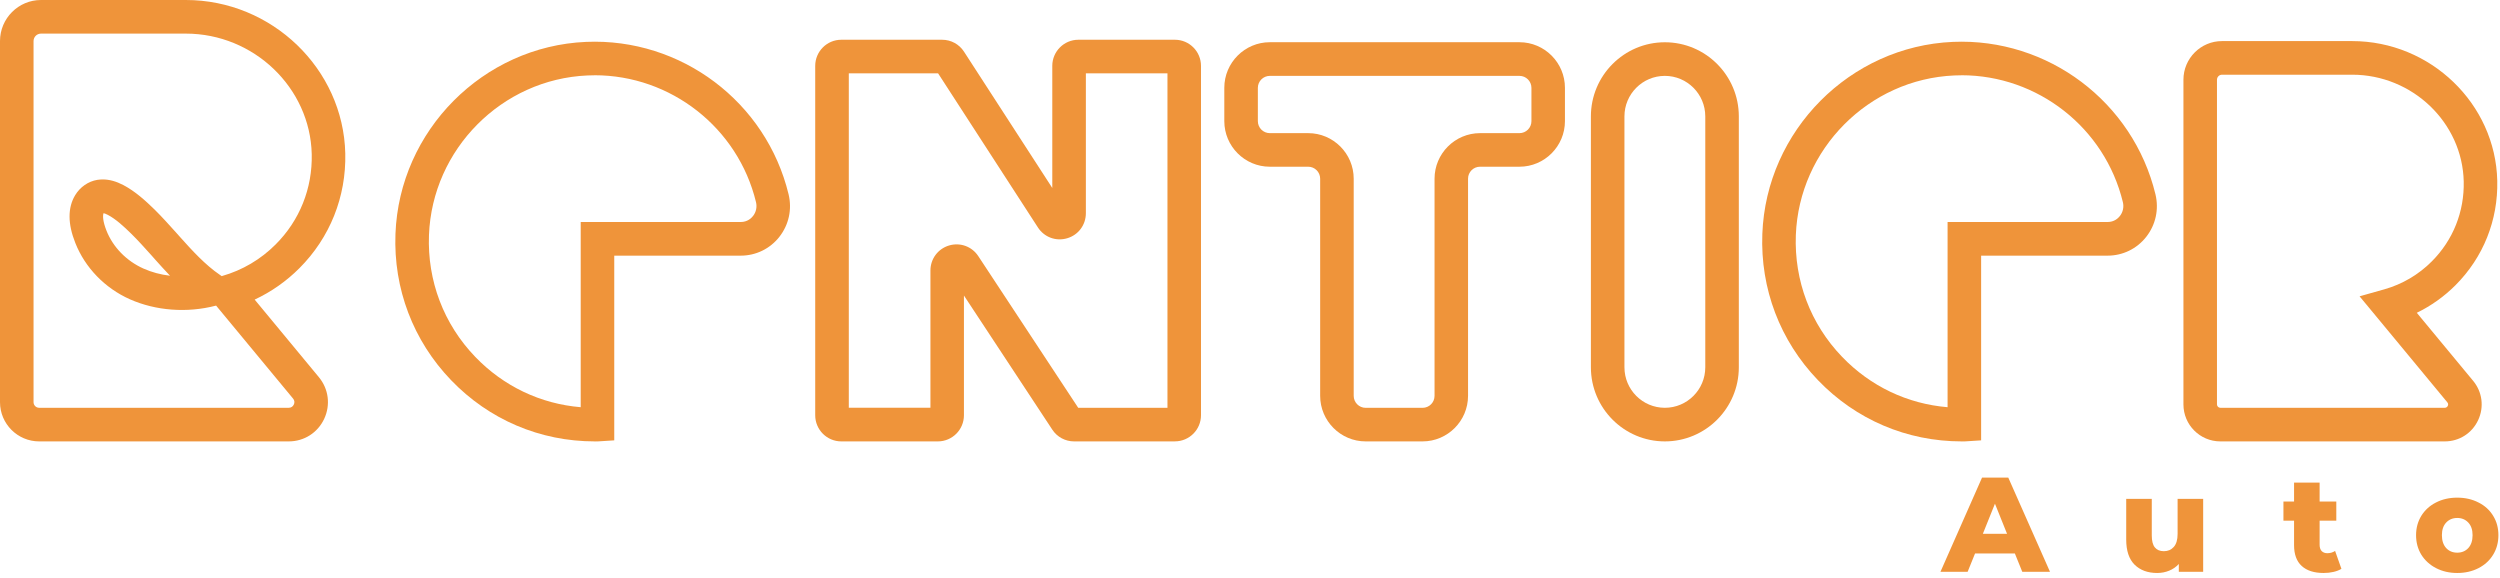
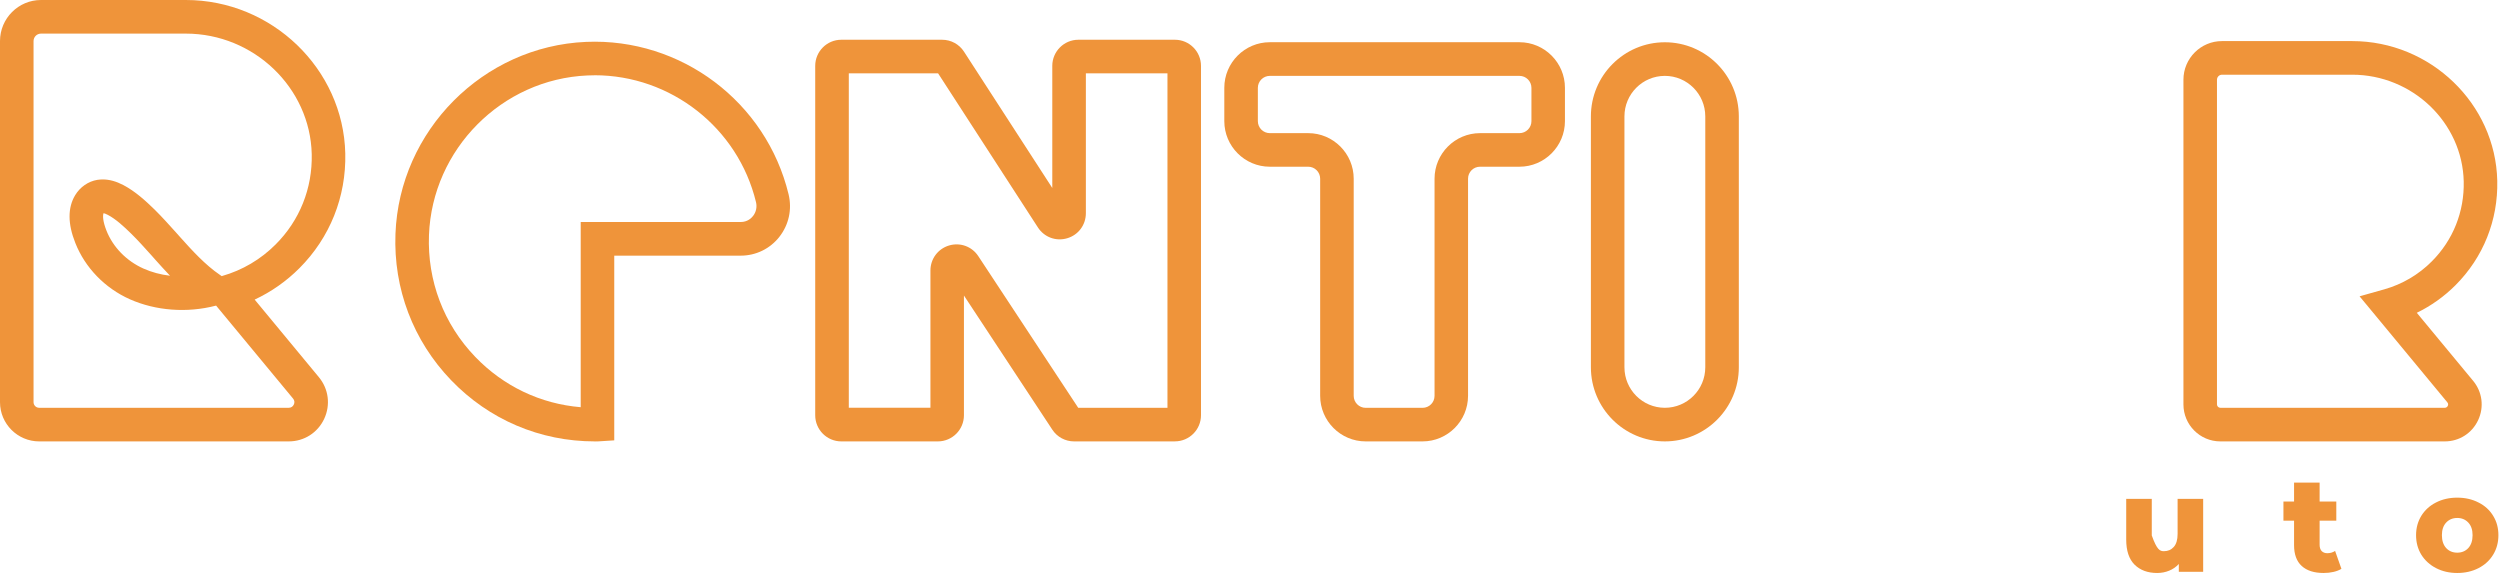
<svg xmlns="http://www.w3.org/2000/svg" width="268" height="62" viewBox="0 0 268 62" fill="none">
-   <path d="M215.994 59.333H211.725L210.931 61.294H208.018L212.475 51.199H215.287L219.758 61.294H216.787L215.994 59.333ZM215.157 57.227L213.859 53.997L212.561 57.227H215.157Z" fill="#EF943A" />
-   <path d="M236.179 53.477V61.294H233.569V60.458C233.28 60.775 232.934 61.015 232.53 61.179C232.126 61.342 231.699 61.424 231.247 61.424C230.237 61.424 229.429 61.126 228.824 60.53C228.228 59.934 227.93 59.04 227.93 57.847V53.477H230.67V57.4C230.67 57.987 230.78 58.415 231.001 58.684C231.223 58.953 231.545 59.088 231.968 59.088C232.4 59.088 232.751 58.939 233.021 58.641C233.299 58.333 233.439 57.867 233.439 57.242V53.477H236.179Z" fill="#EF943A" />
+   <path d="M236.179 53.477V61.294H233.569V60.458C233.28 60.775 232.934 61.015 232.53 61.179C232.126 61.342 231.699 61.424 231.247 61.424C230.237 61.424 229.429 61.126 228.824 60.53C228.228 59.934 227.93 59.04 227.93 57.847V53.477H230.67V57.4C231.223 58.953 231.545 59.088 231.968 59.088C232.4 59.088 232.751 58.939 233.021 58.641C233.299 58.333 233.439 57.867 233.439 57.242V53.477H236.179Z" fill="#EF943A" />
  <path d="M251 60.977C250.769 61.121 250.485 61.232 250.149 61.309C249.822 61.386 249.471 61.424 249.096 61.424C248.077 61.424 247.293 61.174 246.745 60.674C246.197 60.174 245.923 59.429 245.923 58.439V55.814H244.784V53.766H245.923V51.732H248.663V53.766H250.452V55.814H248.663V58.41C248.663 58.689 248.735 58.91 248.88 59.073C249.034 59.227 249.235 59.304 249.485 59.304C249.803 59.304 250.082 59.222 250.322 59.059L251 60.977Z" fill="#EF943A" />
  <path d="M263.416 61.424C262.579 61.424 261.824 61.251 261.151 60.905C260.478 60.559 259.95 60.078 259.565 59.463C259.19 58.847 259.002 58.15 259.002 57.371C259.002 56.602 259.19 55.91 259.565 55.295C259.95 54.679 260.474 54.203 261.137 53.867C261.81 53.521 262.57 53.348 263.416 53.348C264.262 53.348 265.021 53.521 265.694 53.867C266.367 54.203 266.891 54.679 267.266 55.295C267.641 55.9 267.829 56.593 267.829 57.371C267.829 58.15 267.641 58.847 267.266 59.463C266.891 60.078 266.367 60.559 265.694 60.905C265.021 61.251 264.262 61.424 263.416 61.424ZM263.416 59.246C263.896 59.246 264.291 59.083 264.598 58.756C264.906 58.419 265.06 57.958 265.06 57.371C265.06 56.794 264.906 56.343 264.598 56.016C264.291 55.689 263.896 55.525 263.416 55.525C262.935 55.525 262.541 55.689 262.233 56.016C261.925 56.343 261.772 56.794 261.772 57.371C261.772 57.958 261.925 58.419 262.233 58.756C262.541 59.083 262.935 59.246 263.416 59.246Z" fill="#EF943A" />
  <g clip-path="url(#clip0_1_75)">
    <path d="M125.952 47.318H115.142C114.202 47.318 113.326 46.85 112.809 46.062L103.334 31.681V44.517C103.334 46.062 102.08 47.318 100.538 47.318H90.187C88.645 47.318 87.391 46.062 87.391 44.517V7.062C87.391 5.517 88.645 4.261 90.187 4.261H100.992C101.945 4.261 102.822 4.738 103.339 5.535L112.805 20.151V7.062C112.805 5.517 114.059 4.261 115.6 4.261H125.952C127.493 4.261 128.747 5.517 128.747 7.062V44.512C128.747 46.057 127.493 47.314 125.952 47.314V47.318ZM115.573 43.715H125.152V7.864H116.405V22.857C116.405 24.11 115.6 25.191 114.4 25.542C113.2 25.898 111.942 25.429 111.263 24.38L100.561 7.859H90.992V43.706H99.743V29.001C99.743 27.753 100.543 26.677 101.734 26.317C102.925 25.961 104.188 26.416 104.871 27.456L115.578 43.706V43.715H115.573Z" fill="#EF943A" />
    <path d="M152.502 47.318H146.398C143.71 47.318 141.521 45.125 141.521 42.431V19.155C141.521 18.448 140.946 17.872 140.24 17.872H136.123C133.435 17.872 131.246 15.678 131.246 12.985V9.413C131.246 6.72 133.435 4.526 136.123 4.526H162.885C165.573 4.526 167.762 6.72 167.762 9.413V12.985C167.762 15.678 165.573 17.872 162.885 17.872H158.655C157.95 17.872 157.374 18.448 157.374 19.155V42.431C157.374 45.125 155.185 47.318 152.498 47.318H152.502ZM136.123 8.134C135.418 8.134 134.842 8.711 134.842 9.418V12.989C134.842 13.696 135.418 14.273 136.123 14.273H140.24C142.928 14.273 145.117 16.466 145.117 19.16V42.436C145.117 43.143 145.693 43.719 146.398 43.719H152.502C153.208 43.719 153.783 43.143 153.783 42.436V19.16C153.783 16.466 155.972 14.273 158.66 14.273H162.889C163.595 14.273 164.17 13.696 164.17 12.989V9.418C164.17 8.711 163.595 8.134 162.889 8.134H136.123Z" fill="#EF943A" />
    <path d="M178.473 47.318C174.099 47.318 170.544 43.756 170.544 39.373V12.476C170.544 8.094 174.099 4.531 178.473 4.531C182.846 4.531 186.402 8.094 186.402 12.476V39.373C186.402 43.756 182.846 47.318 178.473 47.318ZM178.473 8.134C176.082 8.134 174.14 10.08 174.14 12.476V39.373C174.14 41.769 176.082 43.715 178.473 43.715C180.864 43.715 182.806 41.769 182.806 39.373V12.476C182.806 10.08 180.86 8.134 178.473 8.134Z" fill="#EF943A" />
    <path d="M27.301 32.117C29.072 31.289 30.699 30.149 32.093 28.753C35.369 25.474 37.118 21.105 37.014 16.448C36.807 7.377 29.139 0 19.921 0H4.396C1.973 0 0 1.973 0 4.405V43.112C0 45.431 1.883 47.318 4.198 47.318H30.955C32.6 47.318 34.057 46.39 34.753 44.9C35.45 43.409 35.23 41.697 34.182 40.432L27.301 32.117ZM31.495 43.368C31.396 43.589 31.198 43.715 30.955 43.715H4.198C3.865 43.715 3.596 43.445 3.596 43.112V4.405C3.596 3.959 3.955 3.603 4.396 3.603H19.921C27.202 3.603 33.257 9.4 33.418 16.529C33.499 20.191 32.128 23.628 29.548 26.204C27.953 27.807 25.971 28.974 23.813 29.586L23.764 29.6L23.597 29.483C21.97 28.379 20.555 26.803 19.309 25.416L18.896 24.952C18.159 24.132 17.399 23.285 16.586 22.479C15.592 21.506 14.495 20.511 13.223 19.84C12.446 19.434 11.722 19.236 11.012 19.236C10.837 19.236 10.648 19.25 10.432 19.281C9.457 19.443 8.585 20.047 8.046 20.943C7.25 22.285 7.259 24.001 8.077 26.051C9.12 28.695 11.25 30.892 13.92 32.081C16.698 33.316 20.051 33.568 23.121 32.771L23.166 32.761L31.418 42.729C31.576 42.918 31.602 43.148 31.499 43.368H31.495ZM18.226 29.559C17.228 29.442 16.262 29.185 15.377 28.789C13.561 27.978 12.113 26.497 11.412 24.722C11.021 23.731 10.999 23.11 11.102 22.853C11.187 22.871 11.336 22.916 11.556 23.033C12.415 23.483 13.273 24.272 14.064 25.051C14.797 25.771 15.52 26.578 16.221 27.357L16.631 27.821C17.134 28.384 17.664 28.969 18.226 29.559Z" fill="#EF943A" />
    <path d="M259.081 33.532C260.61 32.788 262.017 31.789 263.23 30.573C266.21 27.587 267.801 23.61 267.707 19.376C267.523 11.12 260.542 4.405 252.155 4.405H238.199C235.916 4.405 234.064 6.265 234.064 8.548V43.355C234.064 45.539 235.835 47.318 238.019 47.318H262.079C263.63 47.318 265.001 46.444 265.657 45.039C266.313 43.634 266.107 42.017 265.122 40.828L259.081 33.532ZM262.403 43.508C262.34 43.639 262.223 43.715 262.079 43.715H238.019C237.821 43.715 237.66 43.548 237.66 43.355V8.548C237.66 8.251 237.902 8.008 238.199 8.008H252.155C258.605 8.008 263.972 13.142 264.111 19.457C264.183 22.695 262.969 25.74 260.686 28.023C259.275 29.442 257.517 30.474 255.607 31.014L253.468 31.617L253.18 31.699L252.946 31.766L253.517 32.455L253.706 32.68L262.354 43.13C262.448 43.242 262.466 43.377 262.403 43.508Z" fill="#EF943A" />
    <path d="M63.758 47.318C57.892 47.318 52.422 44.985 48.354 40.752C44.287 36.518 42.17 30.947 42.394 25.064C42.812 13.998 51.788 4.963 62.828 4.49C73.013 4.054 82.141 10.927 84.537 20.831C84.924 22.434 84.564 24.096 83.548 25.389C82.541 26.672 81.031 27.406 79.404 27.406H65.848V47.206L64.162 47.314C64.032 47.323 63.893 47.323 63.758 47.323V47.318ZM63.74 8.071C63.488 8.071 63.236 8.076 62.98 8.089C53.802 8.481 46.336 15.993 45.986 25.199C45.801 30.095 47.559 34.734 50.943 38.252C53.977 41.409 57.946 43.296 62.252 43.652V23.799H79.404C80.114 23.799 80.537 23.398 80.726 23.155C81.054 22.736 81.171 22.195 81.045 21.673C79.112 13.687 71.907 8.067 63.744 8.067H63.74V8.071Z" fill="#EF943A" />
-     <path d="M210.287 47.318C204.421 47.318 198.951 44.985 194.883 40.752C190.815 36.518 188.698 30.947 188.923 25.064C189.341 13.998 198.317 4.963 209.356 4.49C219.537 4.054 228.67 10.927 231.066 20.831C231.452 22.434 231.093 24.096 230.077 25.389C229.07 26.672 227.56 27.406 225.933 27.406H212.377V47.206L210.691 47.314C210.561 47.323 210.421 47.323 210.287 47.323V47.318ZM210.269 8.071C210.017 8.071 209.765 8.076 209.509 8.089C200.331 8.481 192.865 15.993 192.514 25.199C192.33 30.095 194.088 34.734 197.472 38.252C200.506 41.409 204.475 43.296 208.781 43.652V23.799H225.933C226.643 23.799 227.065 23.398 227.254 23.155C227.582 22.736 227.699 22.195 227.573 21.673C225.641 13.687 218.436 8.067 210.273 8.067H210.269V8.071Z" fill="#EF943A" />
  </g>
  <defs>
    <clipPath id="clip0_1_75">
      <rect width="267.711" height="47.323" fill="white" />
    </clipPath>
  </defs>
</svg>